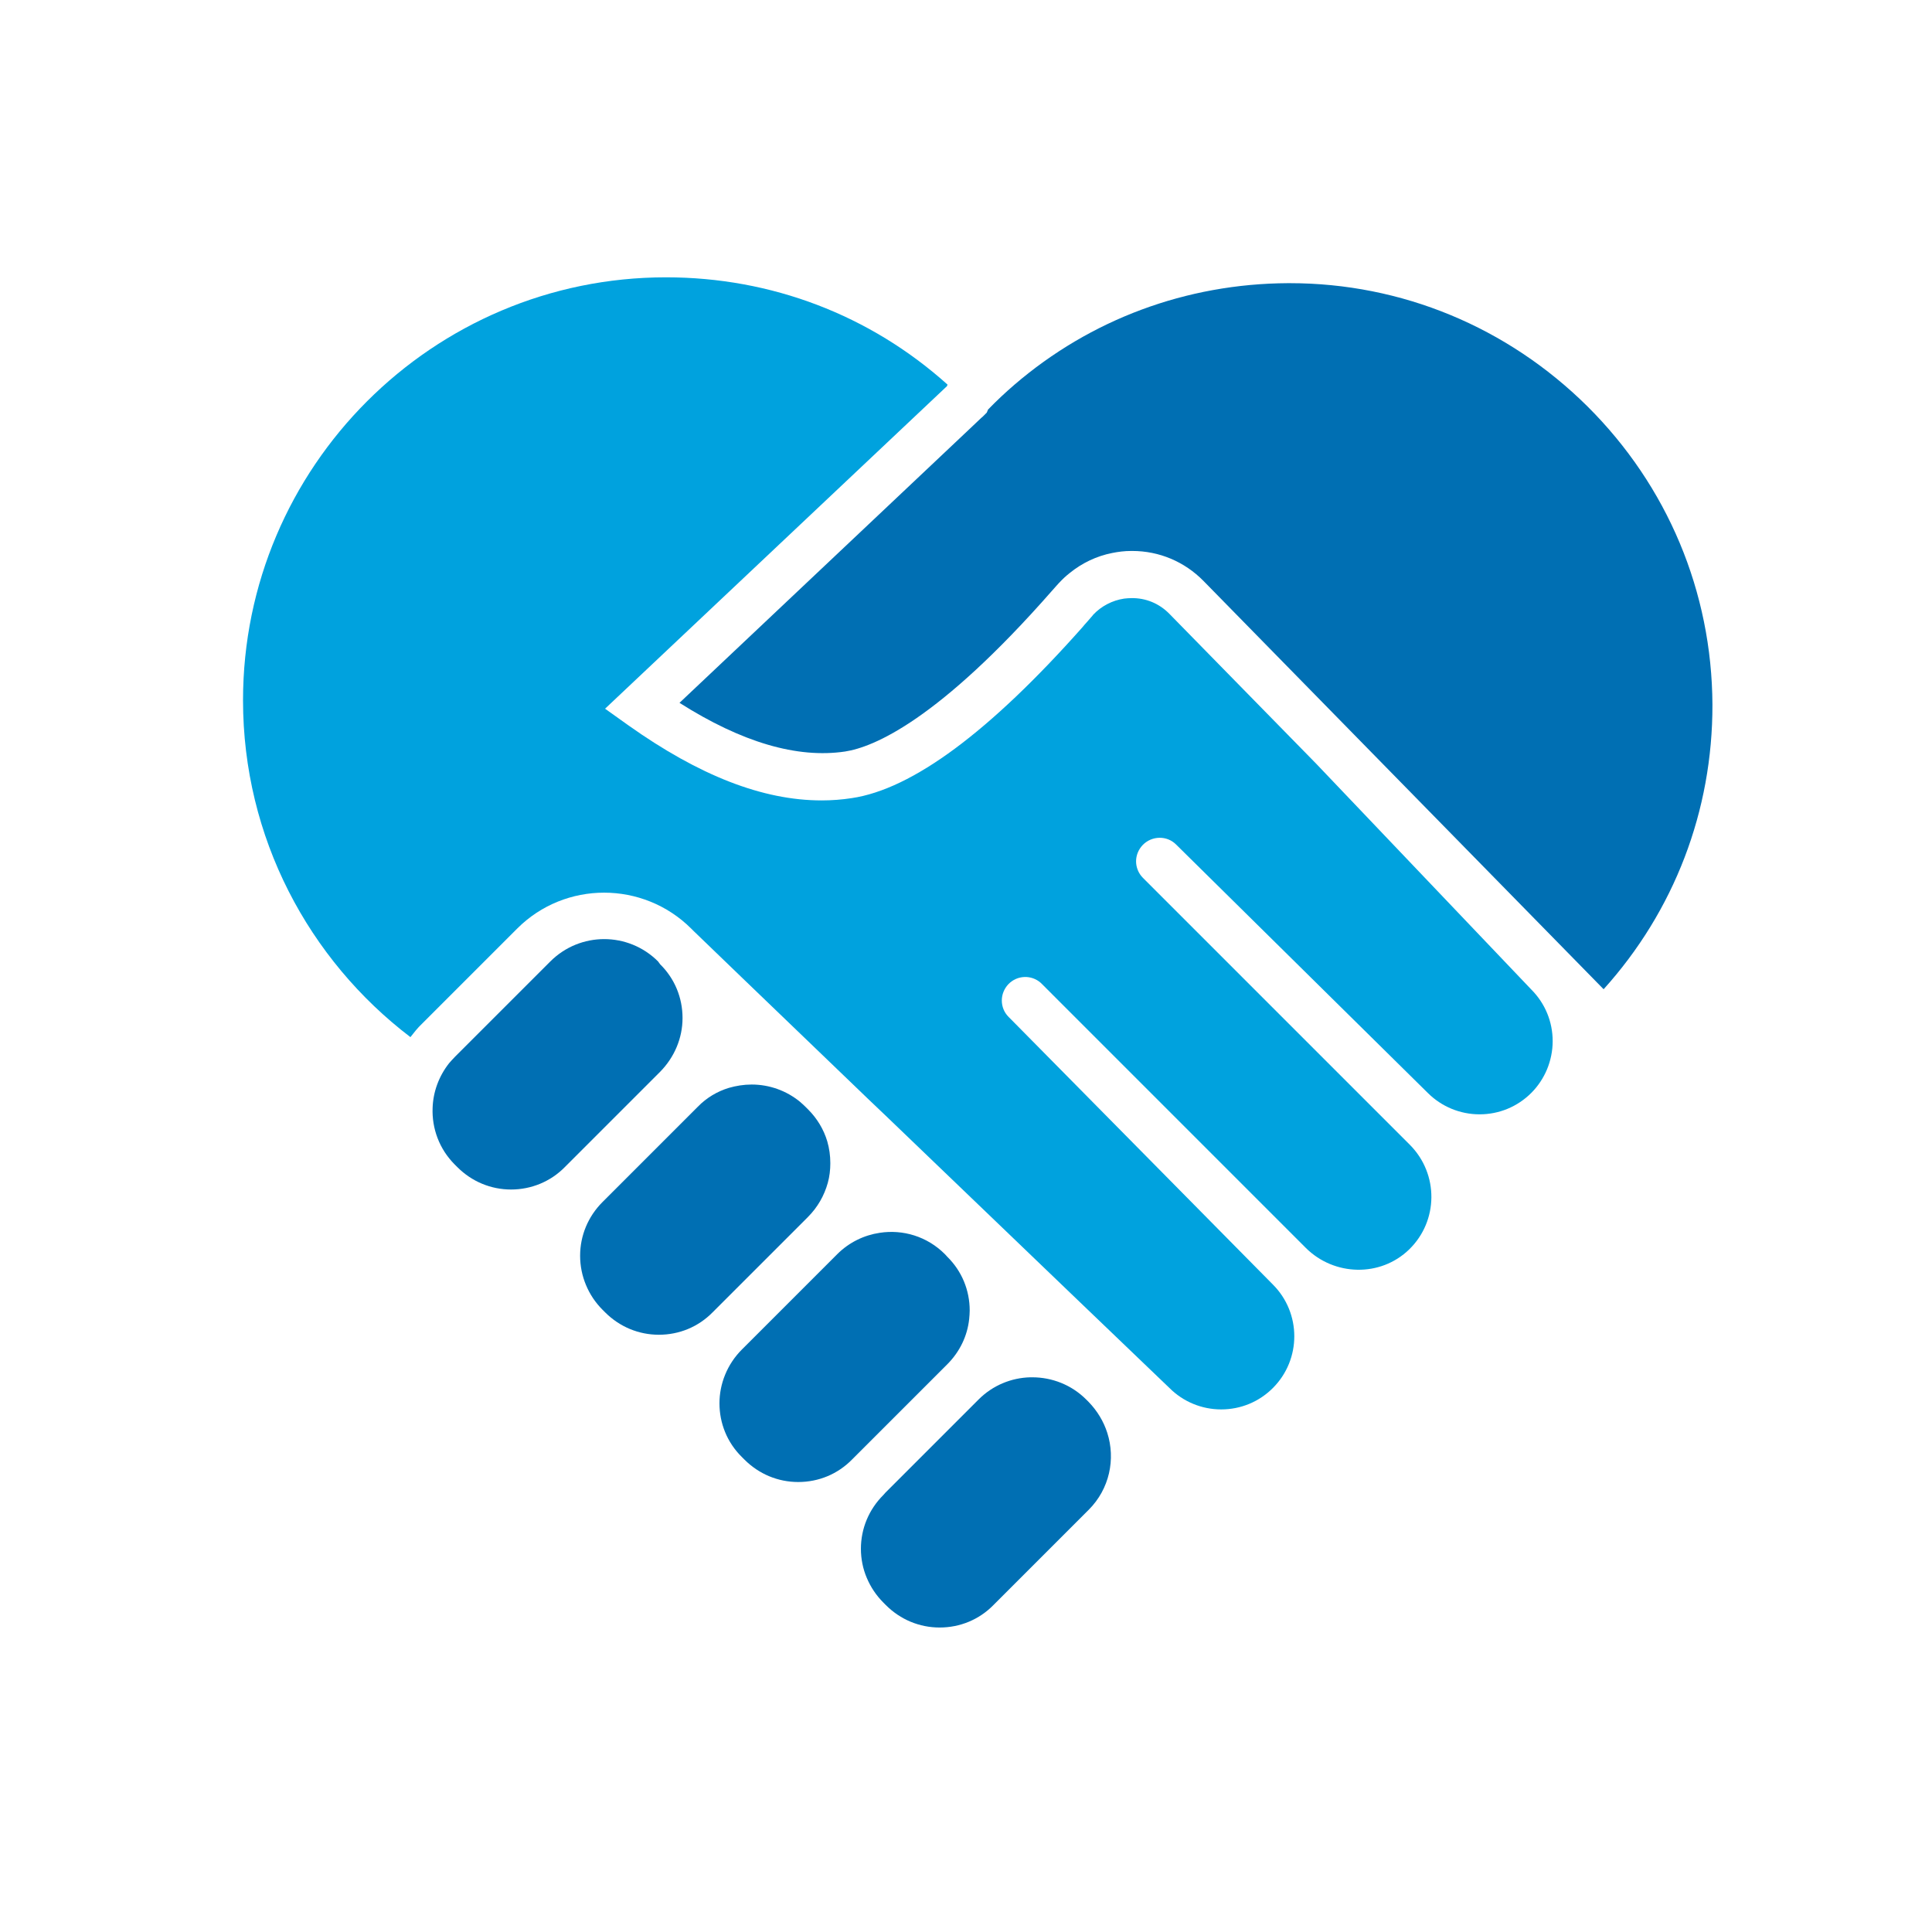
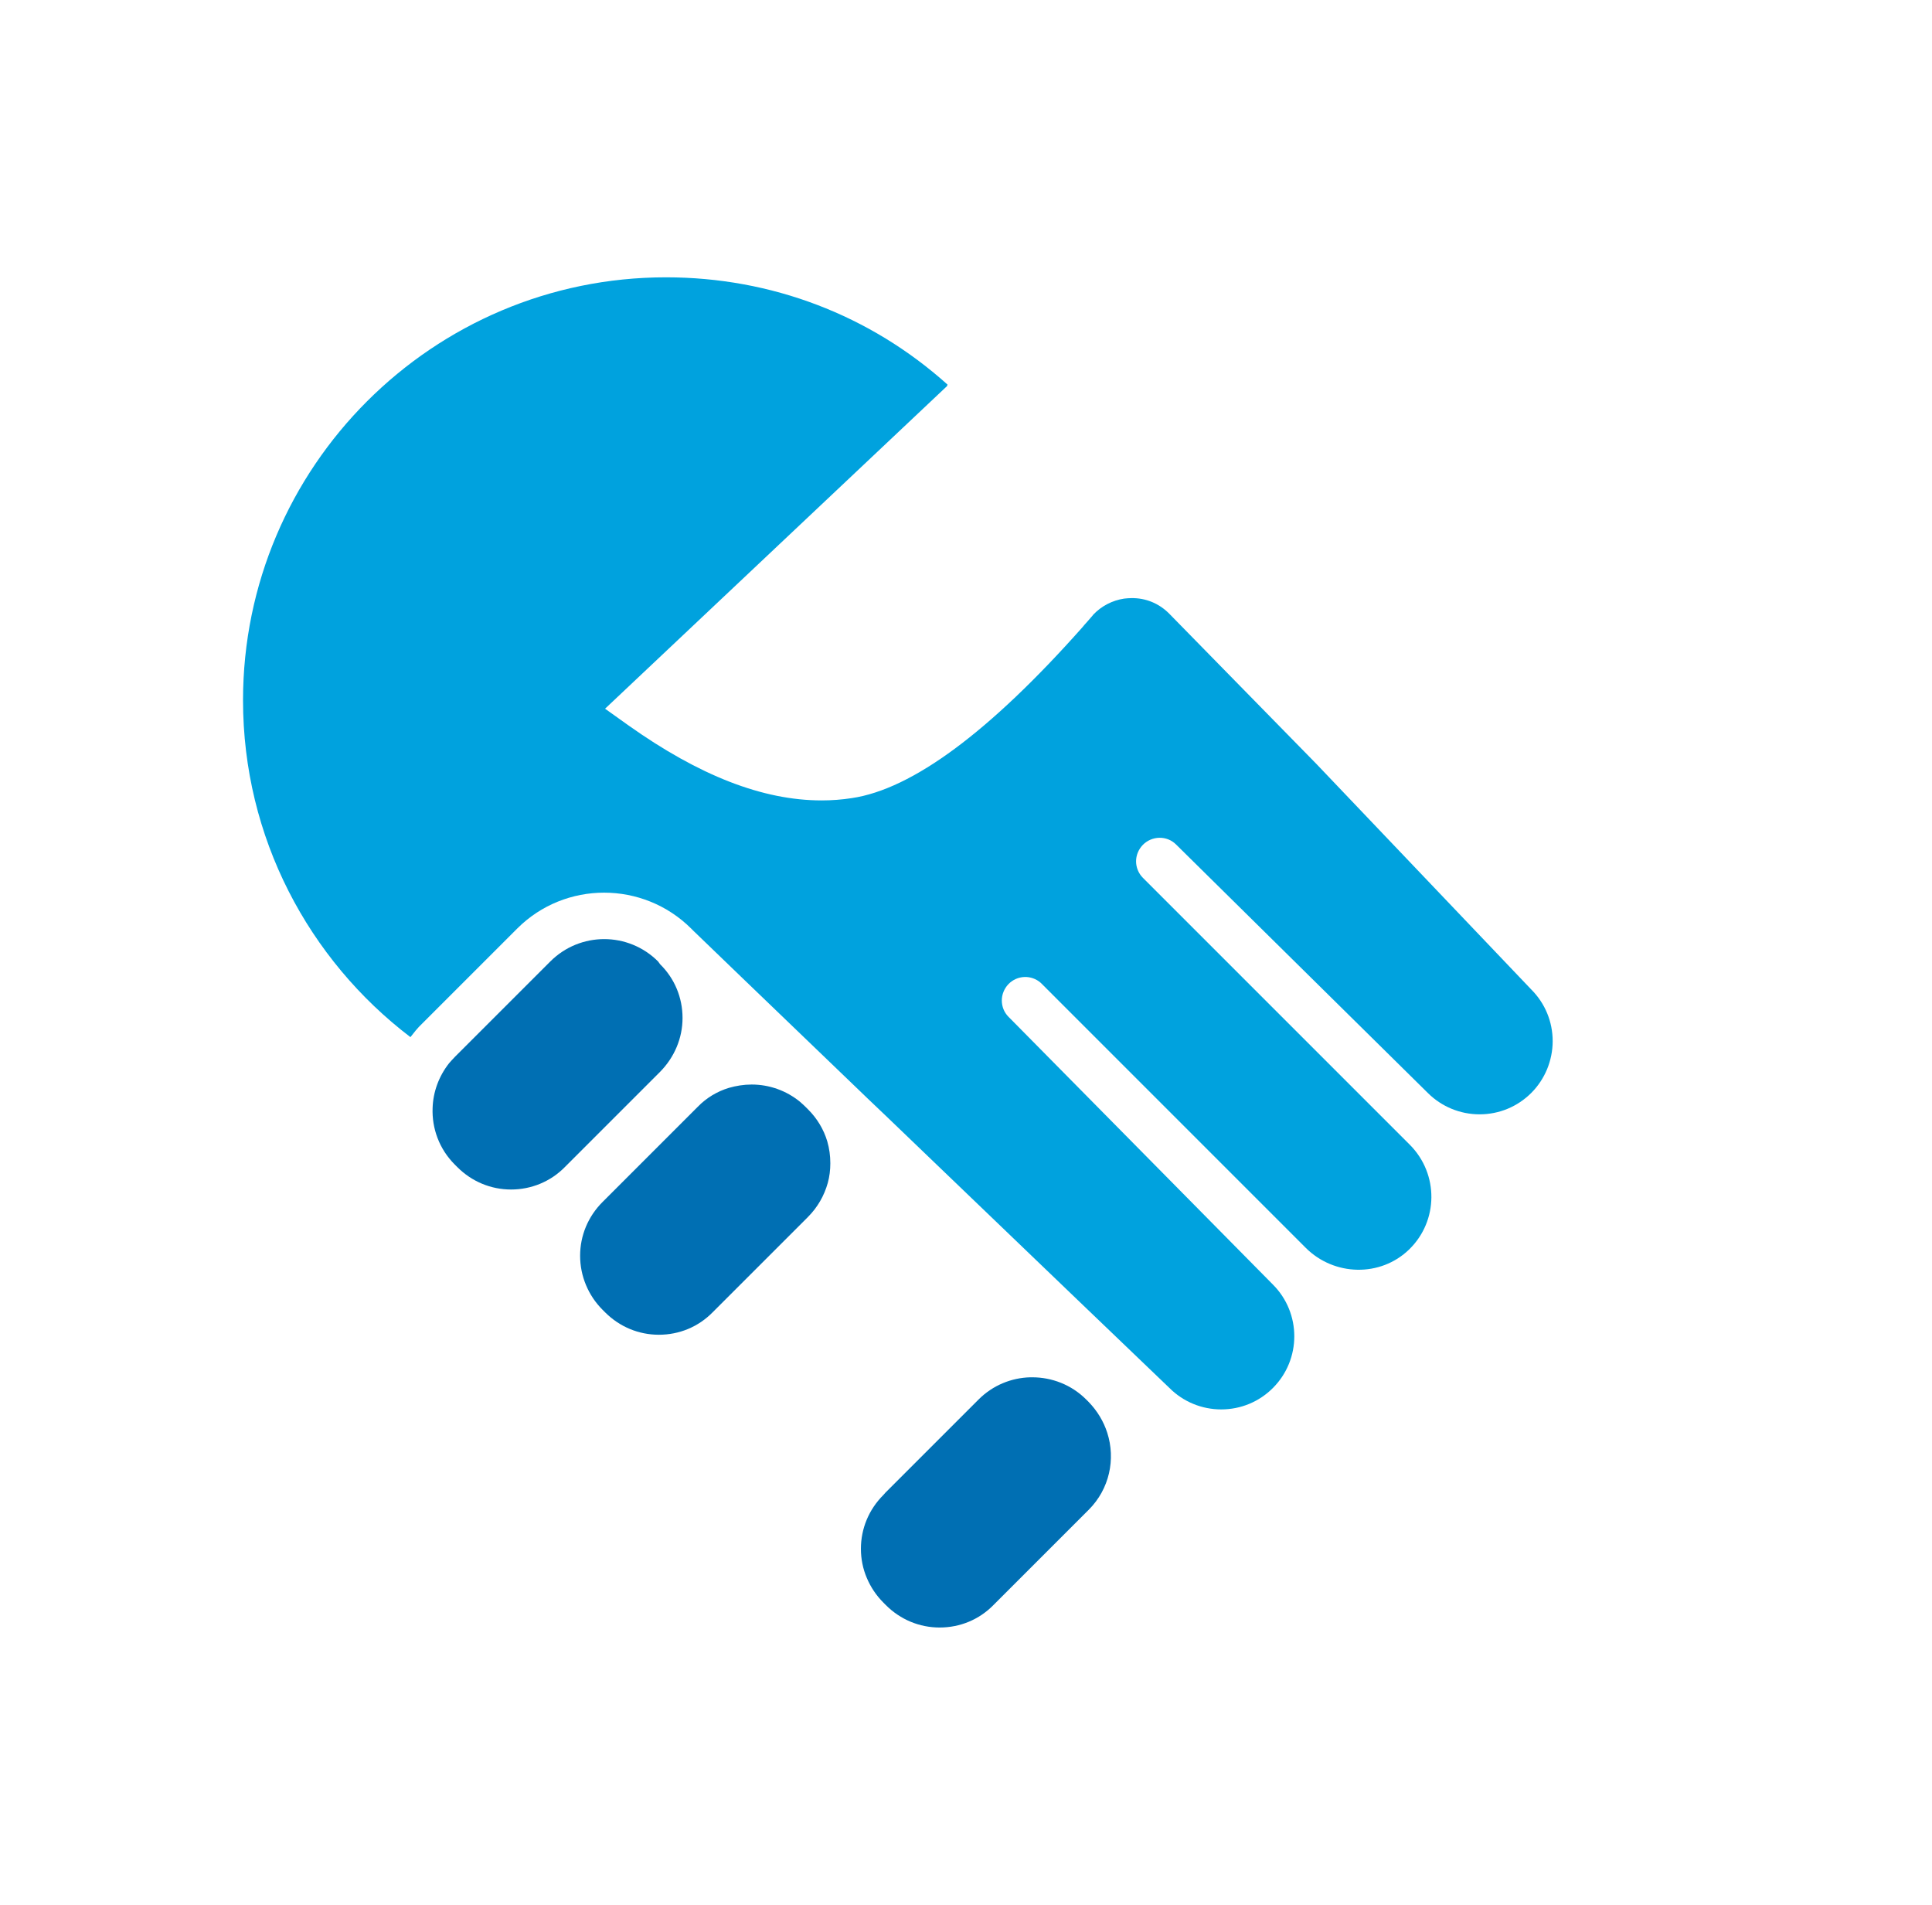
<svg xmlns="http://www.w3.org/2000/svg" width="71" height="70" viewBox="0 0 71 70" fill="none">
-   <path d="M34.727 46.091C34.072 45.435 33.182 45.173 32.33 45.304C31.759 45.389 31.206 45.651 30.766 46.091L27.414 49.443L27.264 49.593C26.721 50.136 26.44 50.857 26.44 51.569C26.44 52.289 26.712 53.001 27.264 53.544L27.358 53.638C27.892 54.172 28.594 54.462 29.334 54.462C30.083 54.462 30.785 54.172 31.309 53.638L34.812 50.136C35.27 49.677 35.551 49.096 35.617 48.469C35.626 48.366 35.636 48.263 35.636 48.16C35.636 47.411 35.345 46.709 34.812 46.184L34.727 46.091Z" fill="#006FB3" />
  <path d="M24.184 35.332C23.089 34.237 21.319 34.237 20.224 35.332L16.721 38.834C16.647 38.909 16.572 38.994 16.506 39.069C16.122 39.555 15.916 40.136 15.898 40.717C15.869 41.466 16.141 42.224 16.712 42.795L16.806 42.889C17.34 43.423 18.042 43.713 18.782 43.713C19.521 43.713 20.233 43.423 20.757 42.889L21.001 42.645L22.499 41.147L24.259 39.387C24.784 38.853 25.083 38.151 25.083 37.411C25.083 36.662 24.793 35.96 24.259 35.435L24.184 35.332Z" fill="#006FB3" />
-   <path d="M58.932 36.353C61.526 33.478 62.94 29.798 62.931 25.894C62.912 21.755 61.283 17.86 58.333 14.929C55.393 12.017 51.507 10.406 47.397 10.406H47.331C43.595 10.425 40.074 11.736 37.275 14.142C36.937 14.433 36.619 14.732 36.31 15.051L36.263 15.163L36.113 15.313L36.057 15.36L35.683 15.715L24.971 25.828C27.255 27.279 29.297 27.879 31.057 27.617C32.096 27.457 34.475 26.484 38.67 21.699C38.782 21.568 38.857 21.493 38.904 21.437L38.941 21.399C39.054 21.277 39.175 21.165 39.306 21.062C39.765 20.688 40.299 20.435 40.87 20.322C41.095 20.276 41.329 20.247 41.572 20.247C41.582 20.247 41.6 20.247 41.61 20.247C42.602 20.247 43.529 20.641 44.222 21.343L58.932 36.353Z" fill="#006FB3" />
  <path d="M32.462 54.94C31.928 55.474 31.638 56.176 31.638 56.916C31.638 57.29 31.713 57.655 31.853 57.983C31.994 58.32 32.2 58.629 32.462 58.891L32.555 58.985C33.089 59.519 33.791 59.809 34.531 59.809C35.28 59.809 35.982 59.519 36.507 58.985L40.009 55.483C40.777 54.715 41.001 53.62 40.692 52.655C40.561 52.243 40.327 51.85 40.009 51.522L39.915 51.428C39.372 50.885 38.651 50.614 37.939 50.614C37.911 50.614 37.883 50.614 37.855 50.614C37.172 50.633 36.488 50.904 35.964 51.428L32.537 54.855L32.462 54.94Z" fill="#006FB3" />
  <path d="M29.7 40.773L29.606 40.679C29.541 40.613 29.466 40.548 29.391 40.482C28.895 40.08 28.276 39.855 27.621 39.855C27.331 39.855 27.05 39.902 26.788 39.977C26.357 40.108 25.964 40.342 25.645 40.67L25.065 41.25L23.37 42.945L22.143 44.172C21.61 44.705 21.319 45.408 21.319 46.147C21.319 46.522 21.394 46.887 21.535 47.224C21.675 47.561 21.881 47.87 22.143 48.132L22.237 48.226C22.771 48.76 23.473 49.05 24.213 49.05C24.962 49.05 25.664 48.76 26.188 48.226L29.541 44.874L29.69 44.724C30.046 44.368 30.29 43.938 30.421 43.469C30.486 43.235 30.514 42.992 30.514 42.748C30.514 42.467 30.477 42.205 30.402 41.943C30.271 41.503 30.027 41.1 29.7 40.773Z" fill="#006FB3" />
  <path d="M34.821 14.133C31.974 11.577 28.341 10.191 24.474 10.191C15.906 10.191 8.931 17.157 8.931 25.735C8.931 30.782 11.347 35.267 15.083 38.113C15.214 37.945 15.345 37.776 15.504 37.626L19.006 34.124C20.766 32.364 23.632 32.364 25.401 34.124L25.495 34.218C25.56 34.283 28.107 36.737 31.235 39.742C31.666 40.154 32.096 40.576 32.546 40.997C37.396 45.66 42.977 51.007 42.977 51.007C43.482 51.513 44.166 51.794 44.878 51.794C45.599 51.794 46.273 51.513 46.778 51.007C47.827 49.958 47.827 48.254 46.778 47.205L37.143 37.448L37.068 37.373C36.9 37.205 36.816 36.99 36.816 36.765C36.816 36.55 36.9 36.334 37.059 36.166C37.387 35.828 37.911 35.819 38.248 36.119C38.258 36.128 38.276 36.147 38.286 36.156L47.986 45.857C49.026 46.896 50.73 46.943 51.788 45.913C52.865 44.864 52.874 43.142 51.816 42.074L42.003 32.261C41.834 32.092 41.75 31.868 41.75 31.652C41.75 31.437 41.834 31.222 41.994 31.053C42.331 30.707 42.883 30.697 43.22 31.034L52.471 40.164C52.977 40.669 53.661 40.95 54.372 40.95C55.093 40.95 55.767 40.669 56.273 40.164C56.526 39.911 56.722 39.611 56.854 39.293C56.985 38.975 57.06 38.619 57.06 38.263C57.06 37.542 56.779 36.868 56.273 36.362L48.37 28.066L42.977 22.56C42.602 22.176 42.106 21.97 41.572 21.98C41.488 21.98 41.394 21.989 41.31 21.998C40.879 22.064 40.477 22.27 40.177 22.588L40.14 22.635C40.111 22.663 40.037 22.757 39.952 22.851C39.887 22.916 39.831 22.991 39.774 23.056C36.375 26.886 33.529 29.002 31.3 29.33C30.935 29.386 30.57 29.414 30.195 29.414C28.032 29.414 25.701 28.506 23.088 26.652L22.236 26.044L34.802 14.189L34.821 14.133Z" fill="#00A2DE" />
</svg>